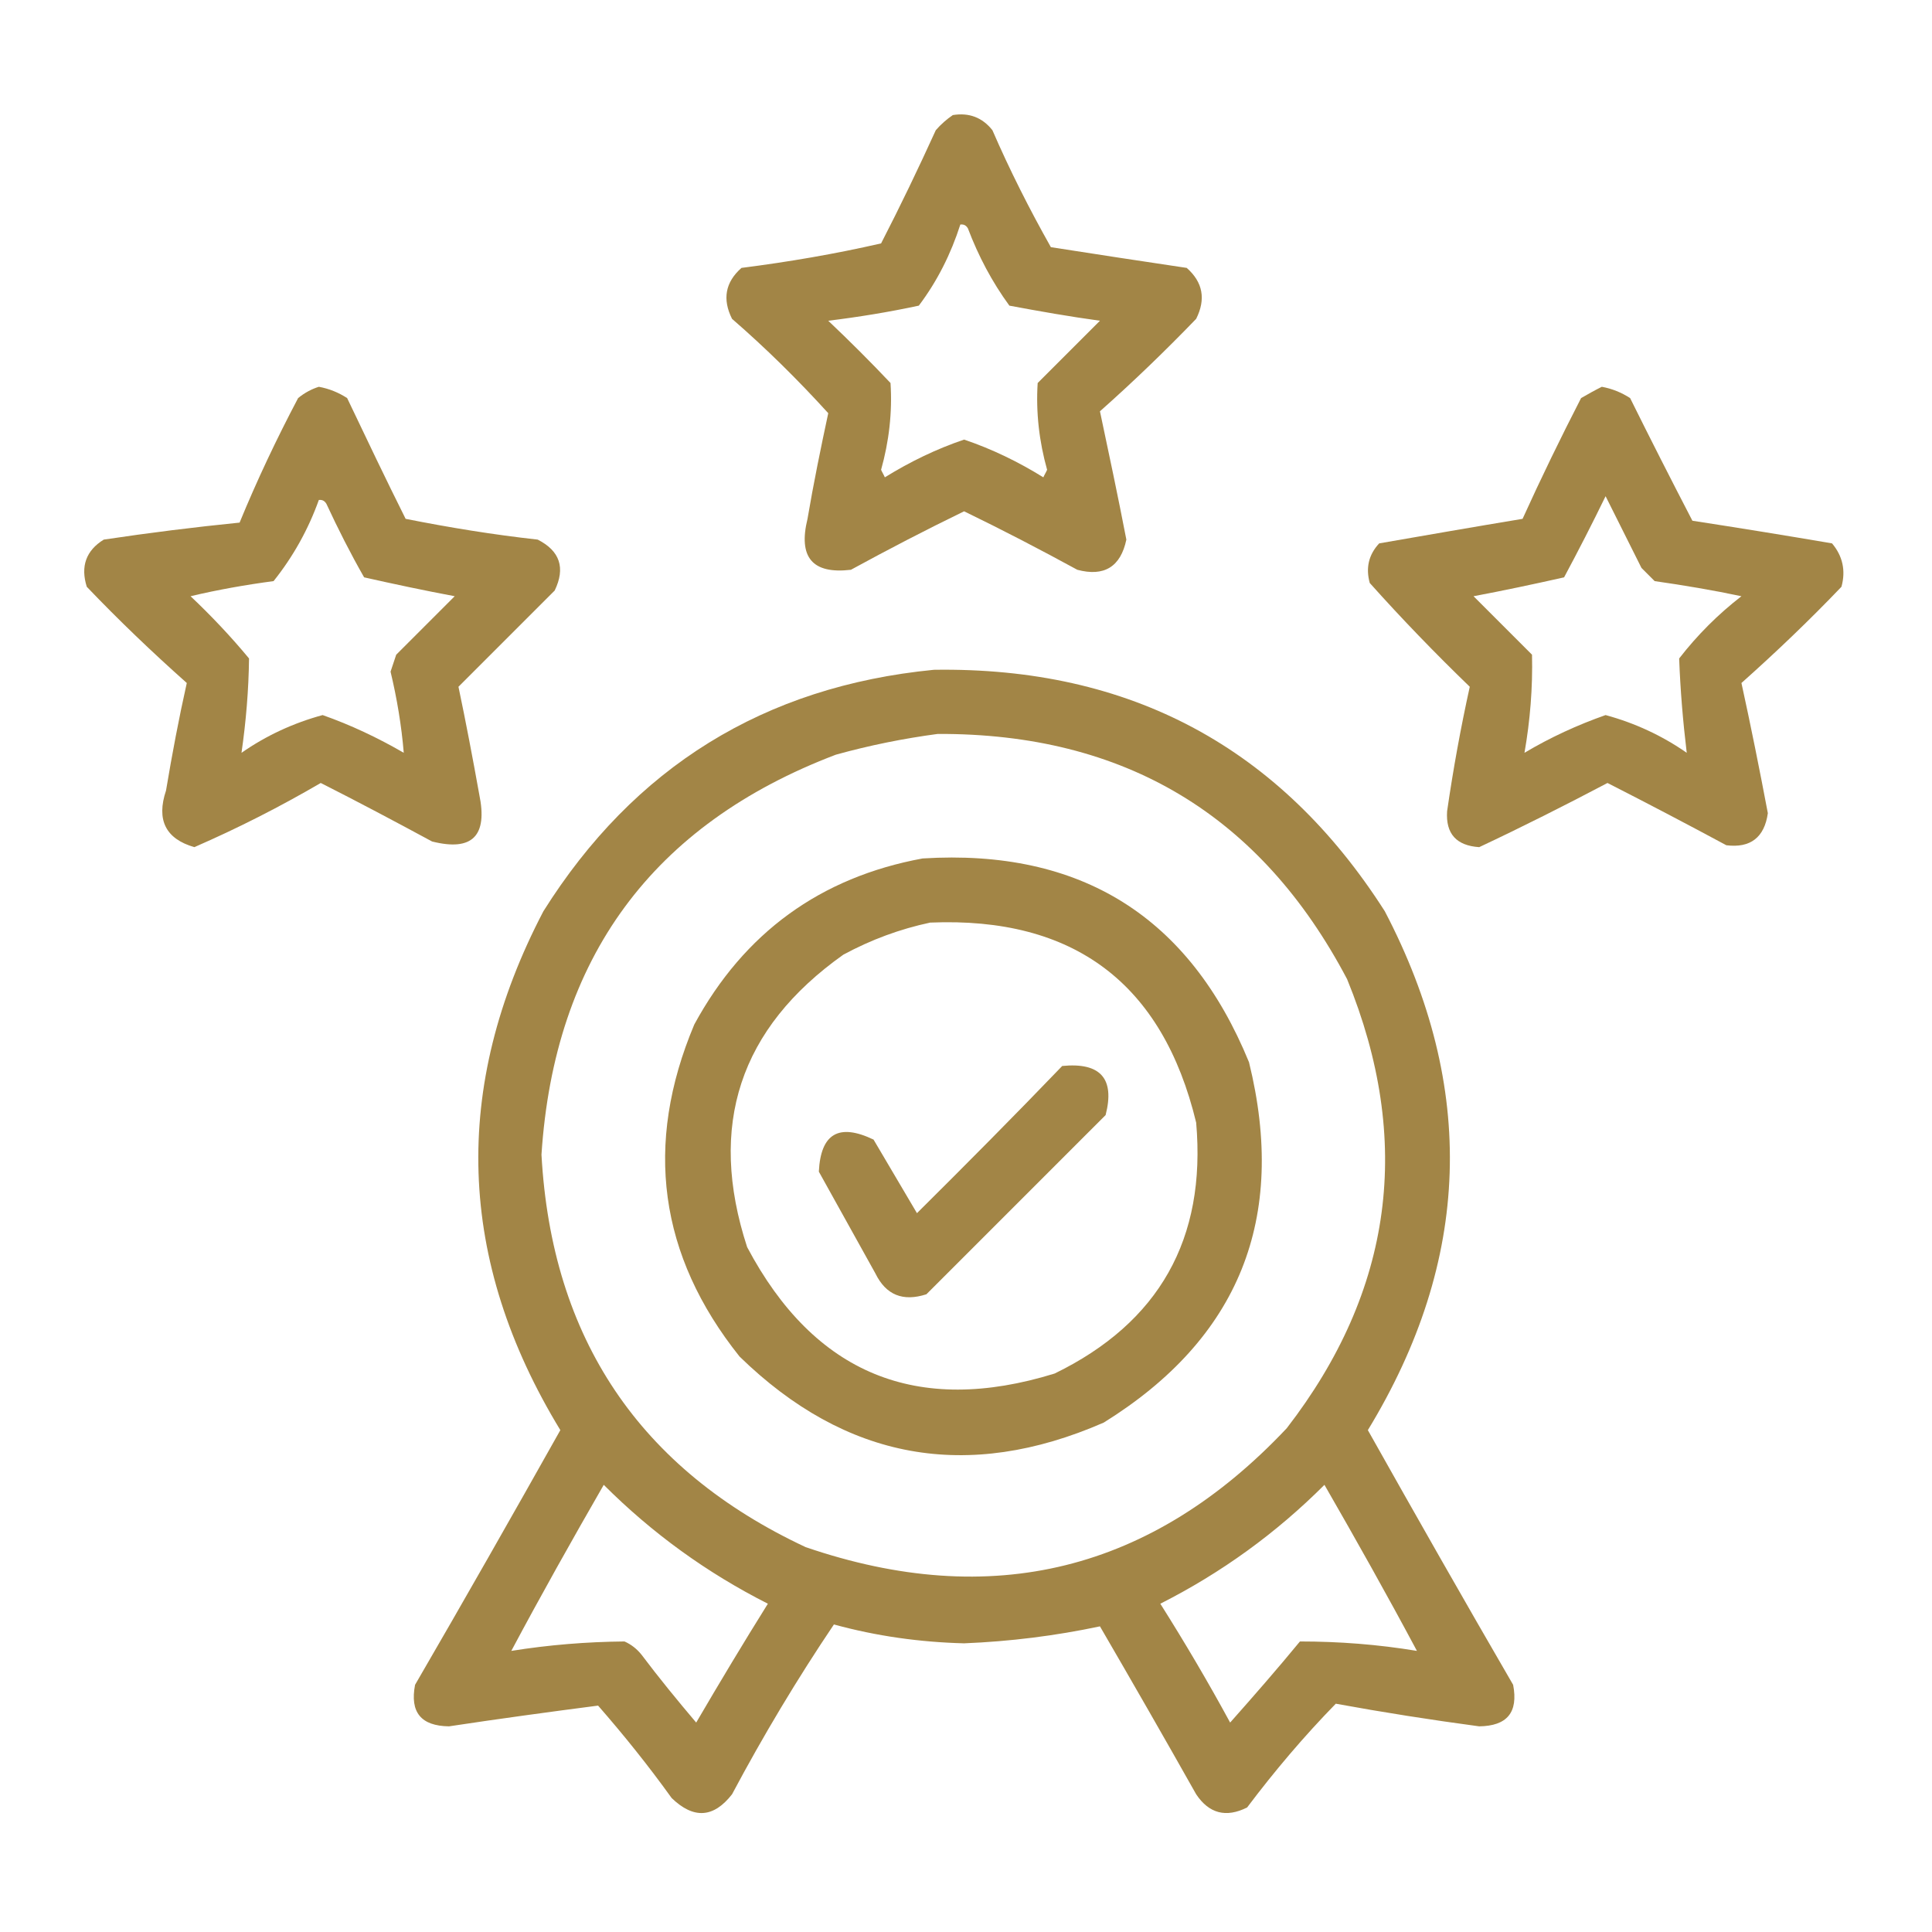
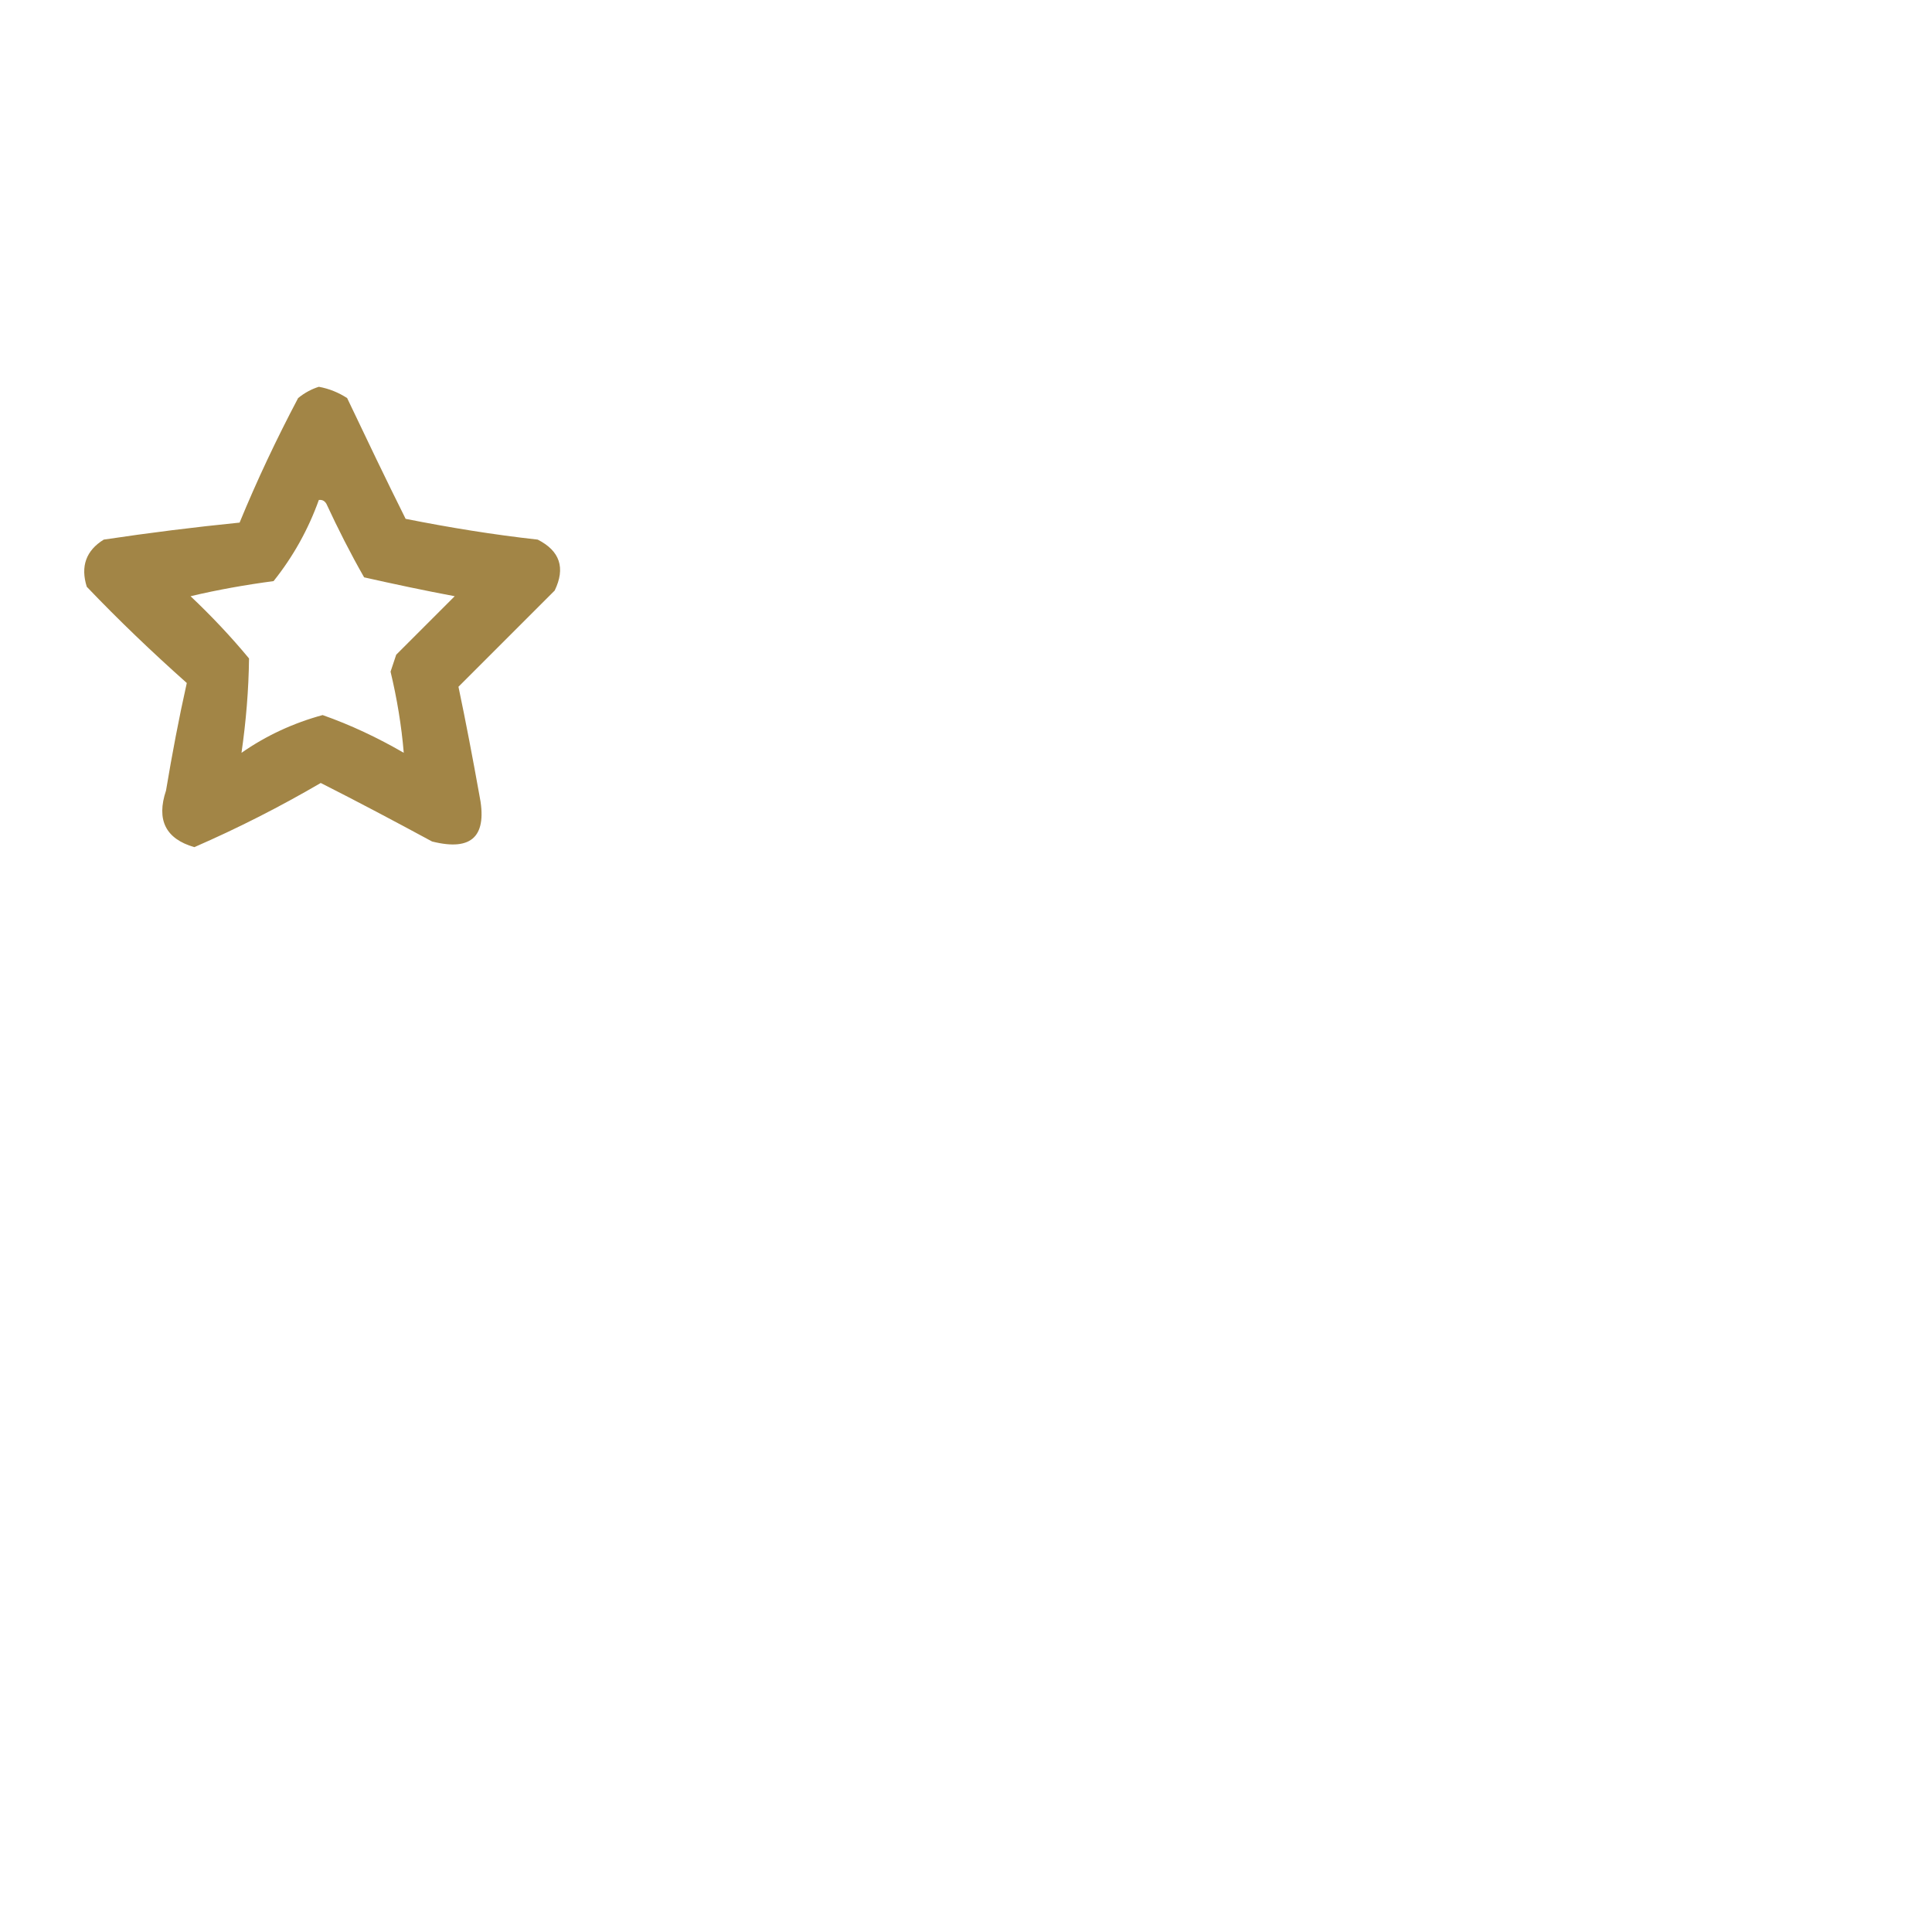
<svg xmlns="http://www.w3.org/2000/svg" width="60" height="60" viewBox="0 0 60 60" fill="none">
-   <path opacity="0.927" fill-rule="evenodd" clip-rule="evenodd" d="M25.722 12.832C25.488 13.922 25.265 15.012 25.078 16.113C24.785 17.309 25.23 17.836 26.426 17.695C27.586 17.062 28.758 16.453 29.941 15.879C31.125 16.453 32.297 17.062 33.457 17.695C34.289 17.918 34.804 17.602 34.98 16.758C34.722 15.422 34.441 14.098 34.16 12.773C35.191 11.859 36.187 10.898 37.148 9.902C37.453 9.293 37.359 8.766 36.855 8.32C35.449 8.109 34.043 7.898 32.636 7.676C31.968 6.492 31.359 5.285 30.82 4.043C30.504 3.645 30.093 3.492 29.59 3.574C29.402 3.703 29.226 3.855 29.062 4.043C28.523 5.227 27.961 6.398 27.363 7.559C25.933 7.887 24.492 8.133 23.027 8.32C22.523 8.766 22.43 9.293 22.734 9.902C23.789 10.816 24.785 11.801 25.722 12.832ZM28.535 9.492C29.109 8.73 29.531 7.887 29.824 6.973C29.93 6.961 30 6.996 30.058 7.09C30.387 7.957 30.808 8.754 31.347 9.492C32.285 9.668 33.222 9.832 34.16 9.961C33.504 10.617 32.859 11.262 32.226 11.895C32.168 12.809 32.273 13.711 32.519 14.59C32.484 14.672 32.437 14.742 32.402 14.824C31.629 14.344 30.808 13.945 29.941 13.652C29.074 13.945 28.254 14.344 27.48 14.824C27.445 14.742 27.398 14.672 27.363 14.59C27.609 13.711 27.715 12.809 27.656 11.895C27.035 11.238 26.39 10.594 25.722 9.961C26.672 9.844 27.609 9.691 28.535 9.492Z" fill="#9B7C38" />
  <path opacity="0.927" fill-rule="evenodd" clip-rule="evenodd" d="M14.883 24.668C14.683 23.555 14.472 22.441 14.238 21.328C15.222 20.344 16.218 19.348 17.226 18.34C17.566 17.637 17.39 17.109 16.699 16.758C15.316 16.605 13.957 16.383 12.597 16.113C11.976 14.871 11.379 13.617 10.781 12.363C10.511 12.188 10.219 12.07 9.902 12.012C9.679 12.082 9.457 12.199 9.258 12.363C8.59 13.629 7.98 14.918 7.441 16.23C6.035 16.371 4.629 16.547 3.222 16.758C2.672 17.098 2.496 17.59 2.695 18.223C3.691 19.266 4.734 20.262 5.801 21.211C5.554 22.312 5.344 23.426 5.156 24.551C4.851 25.465 5.144 26.051 6.035 26.309C7.383 25.723 8.695 25.055 9.961 24.316C11.121 24.902 12.269 25.512 13.418 26.133C14.672 26.449 15.152 25.957 14.883 24.668ZM10.019 22.207C9.117 22.453 8.273 22.84 7.5 23.379C7.64 22.406 7.722 21.434 7.734 20.449C7.172 19.77 6.562 19.125 5.918 18.516C6.762 18.316 7.617 18.164 8.496 18.047C9.105 17.285 9.574 16.441 9.902 15.527C10.008 15.516 10.078 15.551 10.136 15.645C10.5 16.43 10.886 17.191 11.308 17.93C12.246 18.141 13.183 18.34 14.121 18.516C13.511 19.125 12.914 19.723 12.305 20.332C12.246 20.508 12.187 20.684 12.129 20.859C12.328 21.691 12.469 22.535 12.539 23.379C11.73 22.91 10.886 22.512 10.019 22.207Z" fill="#9B7C38" />
-   <path opacity="0.927" fill-rule="evenodd" clip-rule="evenodd" d="M56.895 16.875C55.453 16.629 54.012 16.395 52.559 16.172C51.902 14.906 51.258 13.641 50.625 12.363C50.355 12.188 50.062 12.07 49.746 12.012C49.535 12.117 49.324 12.234 49.102 12.363C48.469 13.594 47.859 14.848 47.285 16.113C45.797 16.359 44.32 16.617 42.832 16.875C42.504 17.227 42.41 17.637 42.539 18.105C43.535 19.219 44.578 20.297 45.645 21.328C45.363 22.605 45.129 23.895 44.941 25.195C44.895 25.898 45.234 26.262 45.938 26.309C47.285 25.676 48.609 25.008 49.922 24.316C51.164 24.949 52.395 25.594 53.613 26.25C54.363 26.344 54.797 26.004 54.902 25.254C54.645 23.895 54.375 22.547 54.082 21.211C55.148 20.262 56.191 19.266 57.188 18.223C57.328 17.719 57.223 17.262 56.895 16.875ZM52.148 20.449C52.184 21.434 52.266 22.406 52.383 23.379C51.609 22.84 50.766 22.453 49.863 22.207C48.996 22.512 48.152 22.898 47.344 23.379C47.52 22.371 47.602 21.363 47.578 20.332C46.969 19.723 46.371 19.125 45.762 18.516C46.699 18.34 47.637 18.141 48.574 17.93C49.02 17.098 49.453 16.254 49.863 15.41C50.227 16.137 50.602 16.887 50.977 17.637C51.117 17.777 51.246 17.906 51.387 18.047C52.289 18.176 53.191 18.328 54.082 18.516C53.355 19.078 52.711 19.723 52.148 20.449Z" fill="#9B7C38" />
-   <path opacity="0.927" fill-rule="evenodd" clip-rule="evenodd" d="M42.48 44.414C45.691 39.141 45.867 33.773 43.007 28.301C39.761 23.215 35.097 20.707 29.003 20.801C23.73 21.316 19.687 23.824 16.875 28.301C14.015 33.773 14.191 39.141 17.402 44.414C15.914 47.062 14.414 49.699 12.89 52.324C12.726 53.18 13.078 53.602 13.945 53.613C15.492 53.379 17.039 53.168 18.574 52.969C19.382 53.895 20.144 54.844 20.859 55.84C21.539 56.496 22.16 56.461 22.734 55.723C23.707 53.895 24.761 52.137 25.898 50.449C27.222 50.812 28.57 51 29.941 51.035C31.371 50.977 32.777 50.801 34.16 50.508C35.168 52.242 36.164 53.977 37.148 55.723C37.547 56.32 38.074 56.461 38.73 56.133C39.586 54.996 40.5 53.918 41.484 52.91C42.961 53.18 44.449 53.414 45.937 53.613C46.804 53.602 47.156 53.18 46.992 52.324C45.468 49.699 43.968 47.062 42.48 44.414ZM21.621 53.496C21.035 52.805 20.46 52.102 19.922 51.387C19.781 51.211 19.605 51.07 19.394 50.977C18.222 50.988 17.05 51.082 15.879 51.27C16.804 49.535 17.765 47.824 18.75 46.113C20.25 47.613 21.949 48.844 23.847 49.805C23.085 51.023 22.347 52.254 21.621 53.496ZM25.019 48.047C19.863 45.633 17.132 41.566 16.816 35.859C17.214 29.754 20.261 25.605 25.957 23.438C27.011 23.145 28.066 22.934 29.121 22.793C34.922 22.77 39.152 25.312 41.836 30.41C43.886 35.426 43.265 40.078 39.961 44.355C35.777 48.797 30.797 50.027 25.019 48.047ZM40.371 50.977C39.668 51.832 38.941 52.664 38.203 53.496C37.523 52.242 36.797 51.012 36.035 49.805C37.933 48.844 39.632 47.613 41.132 46.113C42.117 47.824 43.078 49.535 44.004 51.27C42.797 51.07 41.589 50.977 40.371 50.977Z" fill="#9B7C38" />
-   <path opacity="0.927" fill-rule="evenodd" clip-rule="evenodd" d="M28.652 26.66C25.476 27.246 23.109 28.969 21.562 31.816C19.992 35.543 20.461 38.988 22.968 42.129C26.262 45.34 30.035 46.031 34.277 44.18C38.484 41.566 39.984 37.84 38.789 32.988C36.937 28.465 33.562 26.355 28.652 26.66ZM32.754 42.656C28.476 43.98 25.289 42.668 23.203 38.73C21.972 34.957 22.968 31.934 26.191 29.648C27.058 29.18 27.949 28.852 28.887 28.652C33.351 28.465 36.105 30.539 37.148 34.863C37.465 38.473 36 41.074 32.754 42.656Z" fill="#9B7C38" />
-   <path opacity="0.927" fill-rule="evenodd" clip-rule="evenodd" d="M32.988 33.105C31.512 34.641 30 36.164 28.477 37.676C28.031 36.914 27.574 36.152 27.129 35.391C26.051 34.875 25.488 35.203 25.43 36.387C26.016 37.441 26.602 38.496 27.188 39.551C27.516 40.219 28.043 40.43 28.77 40.195C30.621 38.344 32.484 36.48 34.336 34.629C34.629 33.492 34.172 32.988 32.988 33.105Z" fill="#9B7C38" />
</svg>